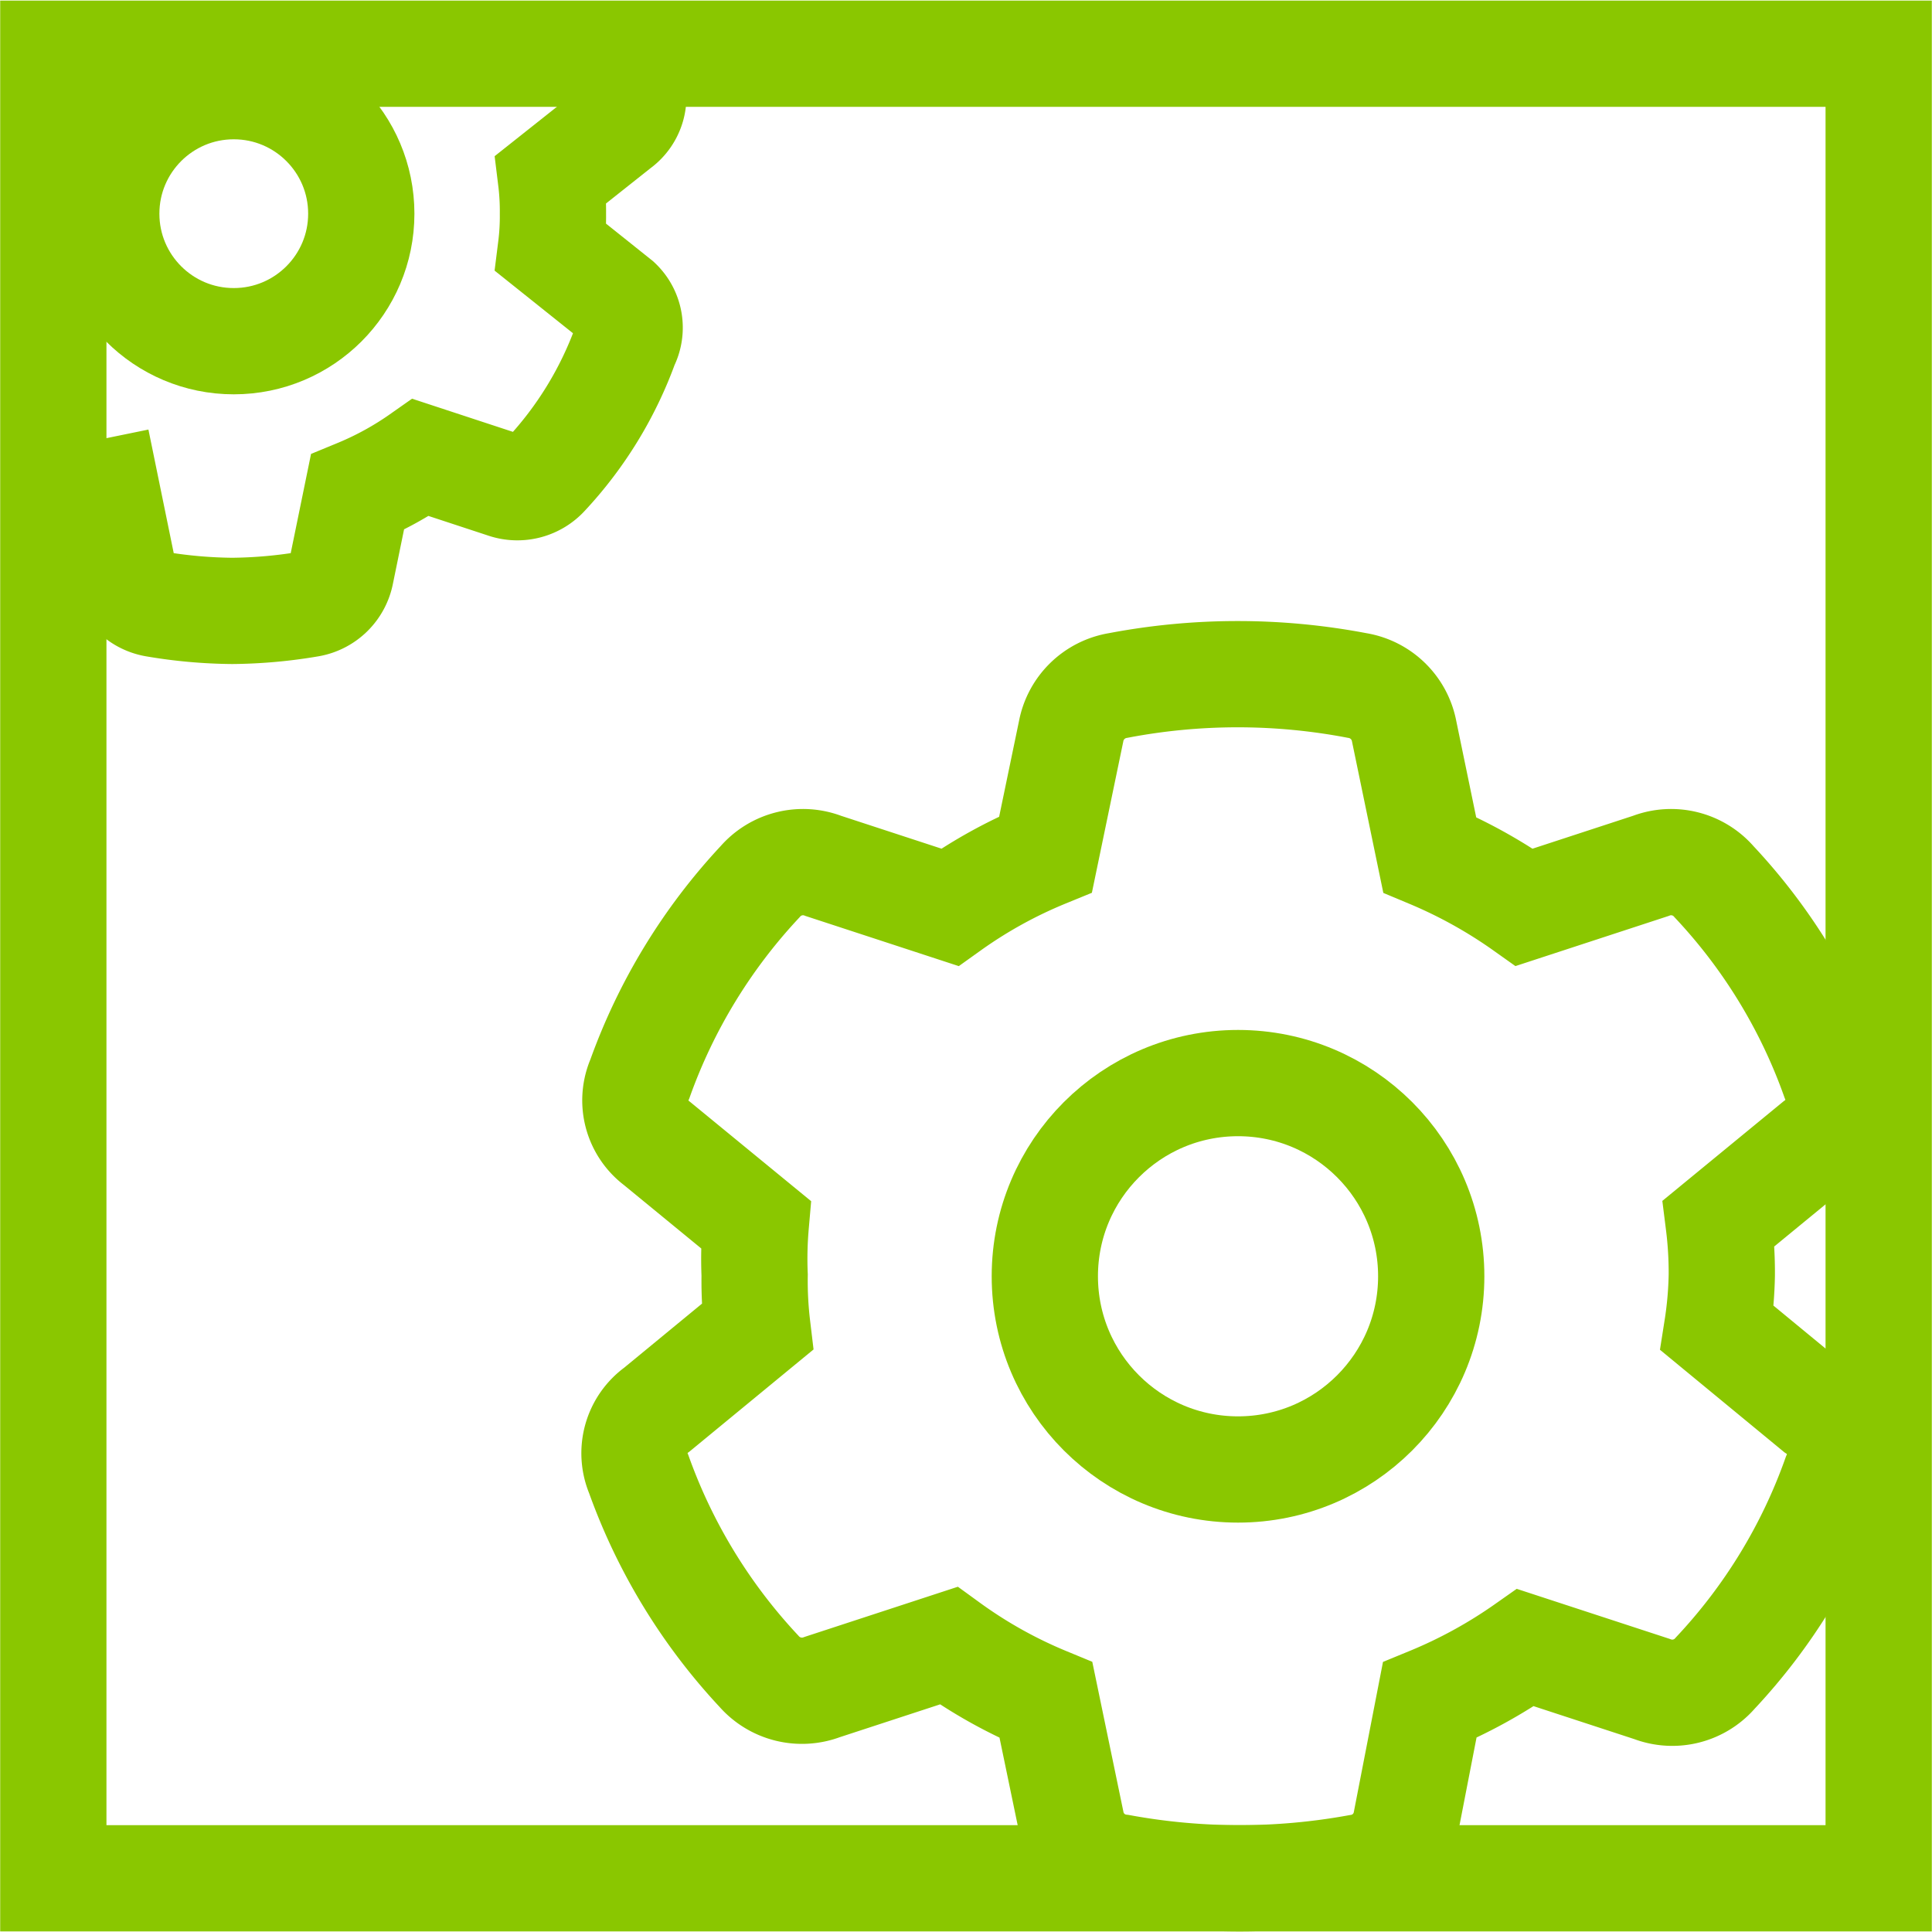
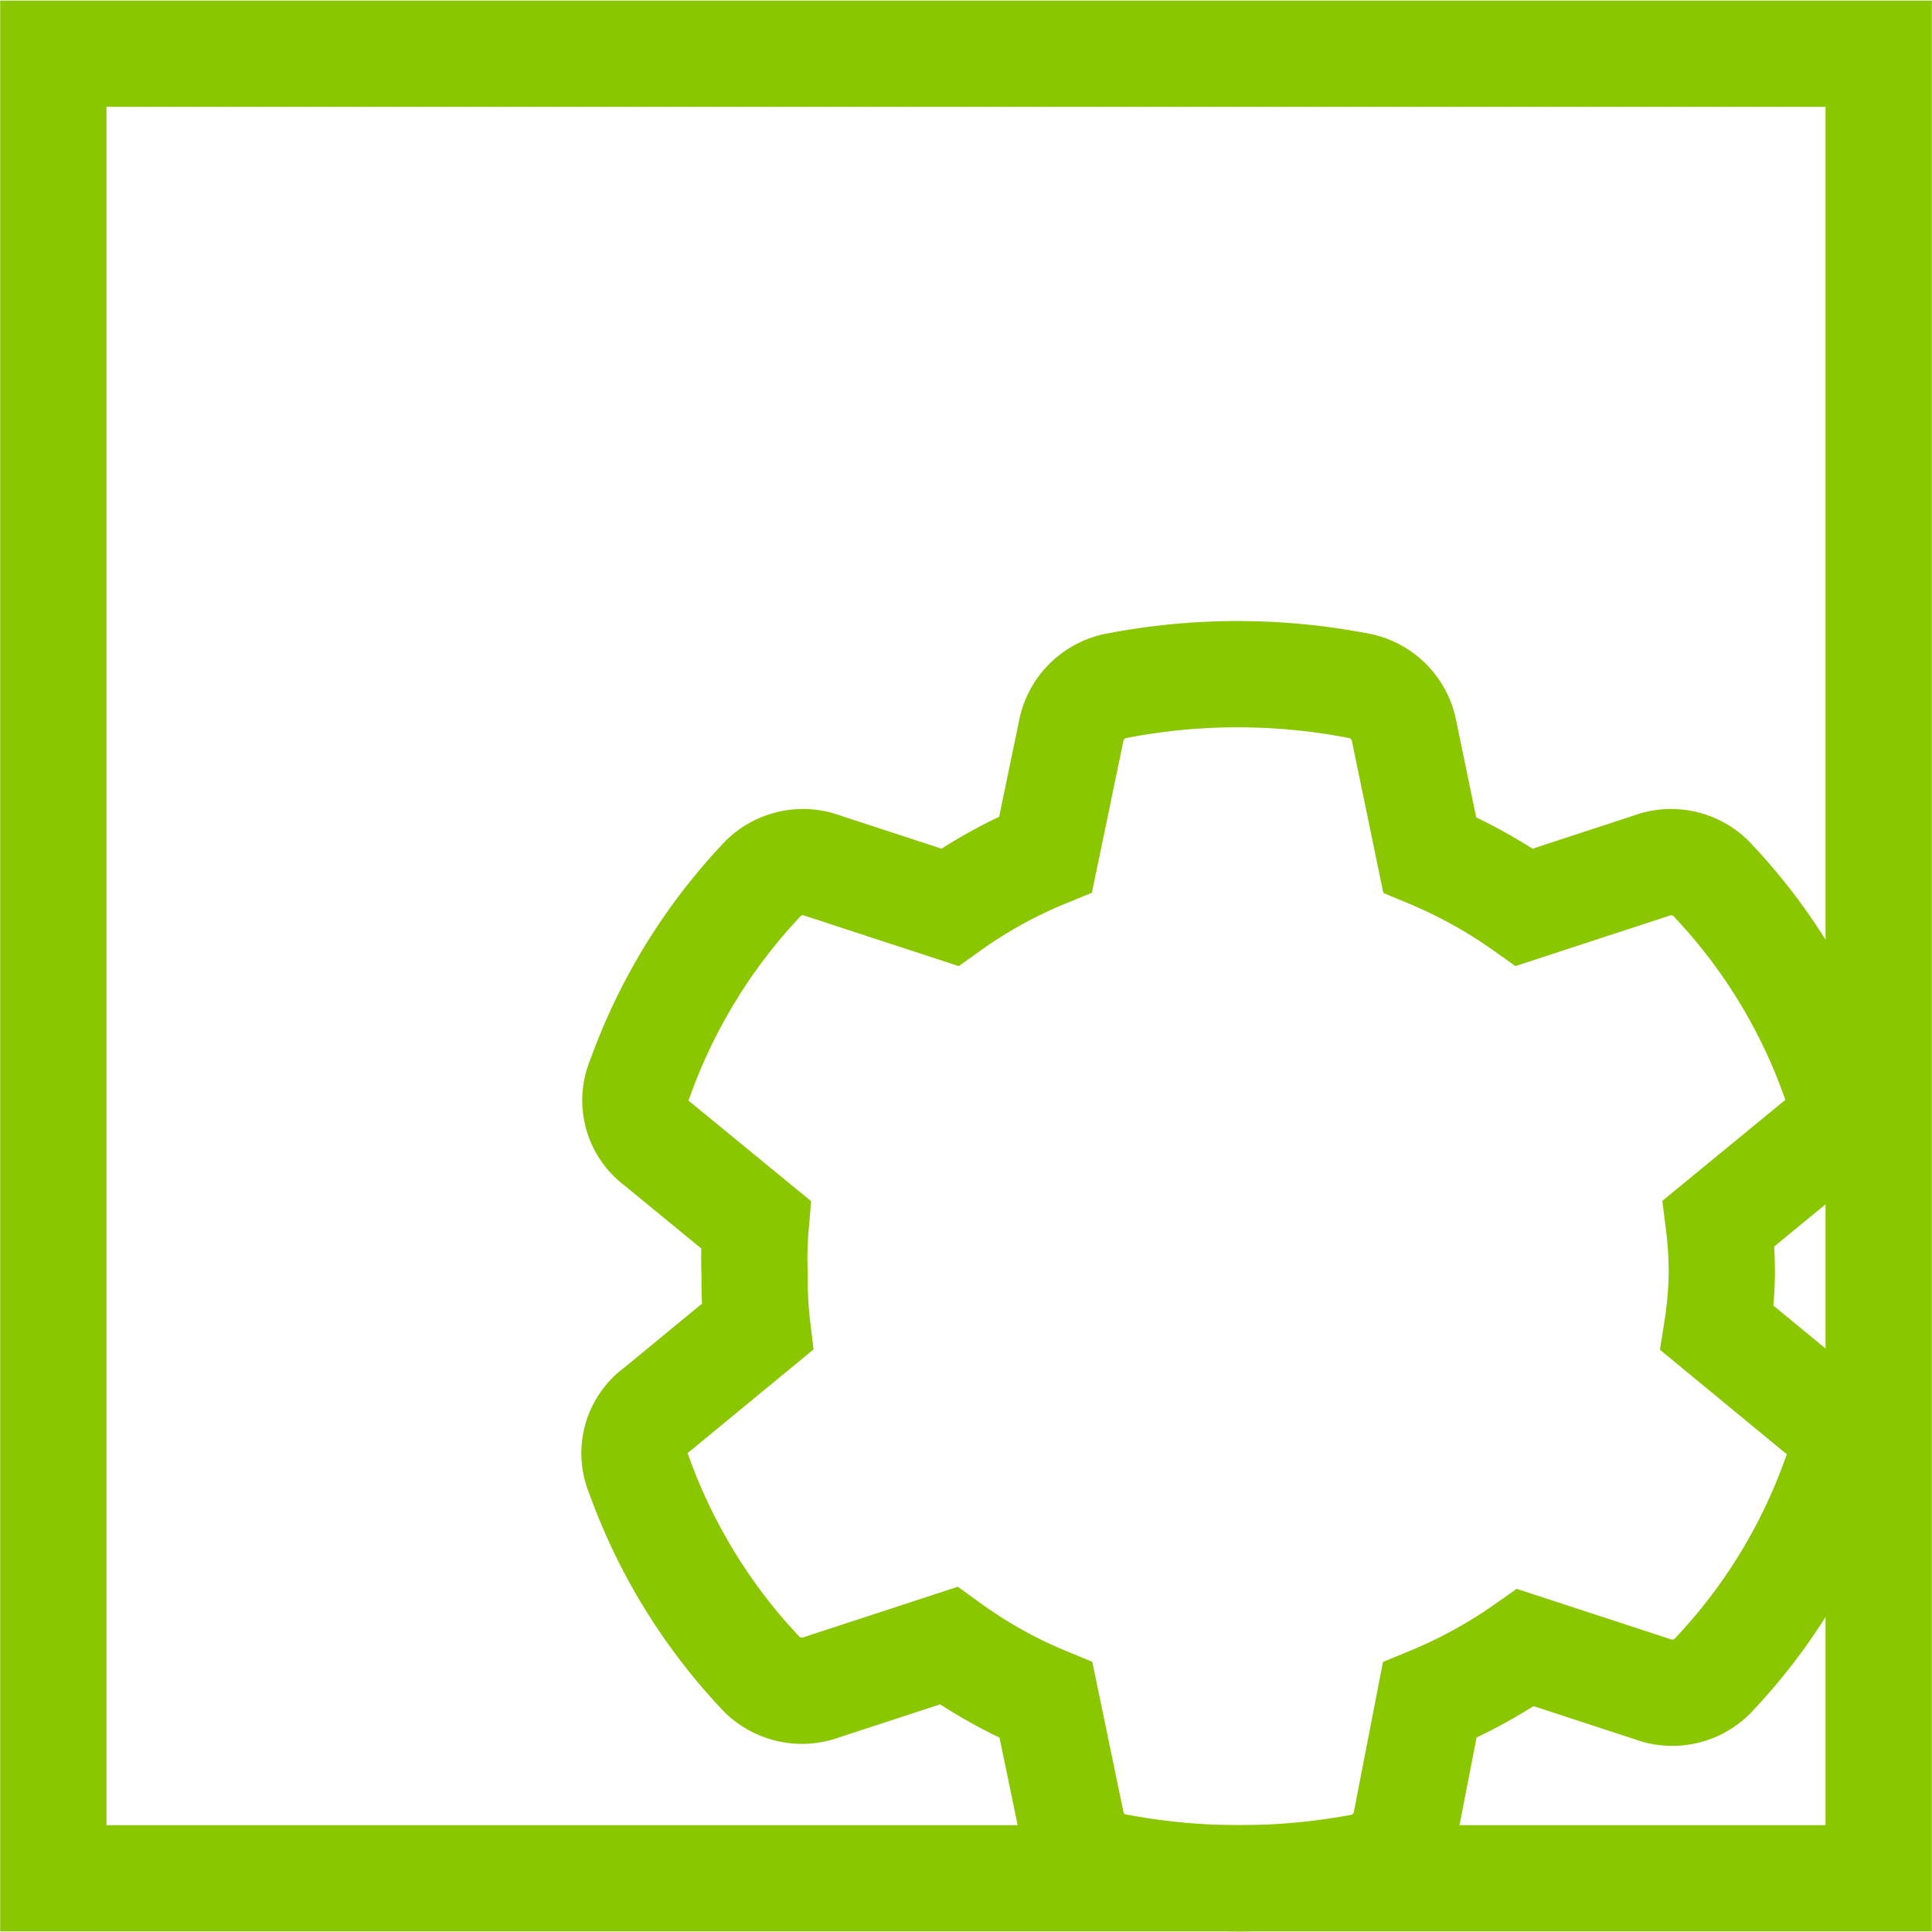
<svg xmlns="http://www.w3.org/2000/svg" id="Layer_1" data-name="Layer 1" viewBox="0 0 50 50">
  <defs>
    <style>.cls-1,.cls-2{fill:none;stroke:#8ac700;stroke-width:2.75px;}.cls-2{stroke-linecap:square;}</style>
  </defs>
  <title>ExpertiseIcons</title>
  <rect class="cls-1" x="1.38" y="1.39" width="47.24" height="47.22" />
  <path class="cls-2" d="M47,36.48l-2.56-2.11A10,10,0,0,0,44.56,33a10.24,10.24,0,0,0-.08-1.34L47,29.59a1.39,1.39,0,0,0,.47-1.67,14.57,14.57,0,0,0-3.11-5.1,1.47,1.47,0,0,0-1.64-.41l-3.27,1.07A12.69,12.69,0,0,0,37,22.12l-.66-3.19a1.48,1.48,0,0,0-1.22-1.19,16.47,16.47,0,0,0-6.18,0,1.48,1.48,0,0,0-1.22,1.19l-.66,3.18a12.23,12.23,0,0,0-2.48,1.37l-3.27-1.07a1.47,1.47,0,0,0-1.64.41,14.72,14.72,0,0,0-3.11,5.1A1.39,1.39,0,0,0,17,29.59l2.56,2.1A10.2,10.2,0,0,0,19.53,33a10,10,0,0,0,.07,1.34L17,36.48a1.39,1.39,0,0,0-.47,1.67,14.72,14.72,0,0,0,3.11,5.1,1.48,1.48,0,0,0,1.64.41l3.27-1.07A12.23,12.23,0,0,0,27.07,44l.66,3.18A1.46,1.46,0,0,0,29,48.33a17.08,17.08,0,0,0,6.16,0,1.46,1.46,0,0,0,1.23-1.19L37,44a12.69,12.69,0,0,0,2.48-1.36l3.27,1.07a1.47,1.47,0,0,0,1.64-.41,14.57,14.57,0,0,0,3.11-5.1A1.39,1.39,0,0,0,47,36.48Z" />
-   <circle class="cls-1" cx="32.04" cy="33.03" r="5" />
-   <path class="cls-2" d="M2.77,12.74l.43,2.1a1,1,0,0,0,.81.79,12.48,12.48,0,0,0,2,.18,12.48,12.48,0,0,0,2-.18,1,1,0,0,0,.81-.79l.43-2.1a8.43,8.43,0,0,0,1.64-.9l2.16.71a1,1,0,0,0,1.08-.27,9.85,9.85,0,0,0,2.06-3.37A.93.93,0,0,0,16,7.8L14.26,6.41a6.49,6.49,0,0,0,.05-.88,6.73,6.73,0,0,0-.05-.89L16,3.26a.93.93,0,0,0,.32-1.11" />
-   <circle class="cls-1" cx="6.05" cy="5.53" r="3.3" />
</svg>